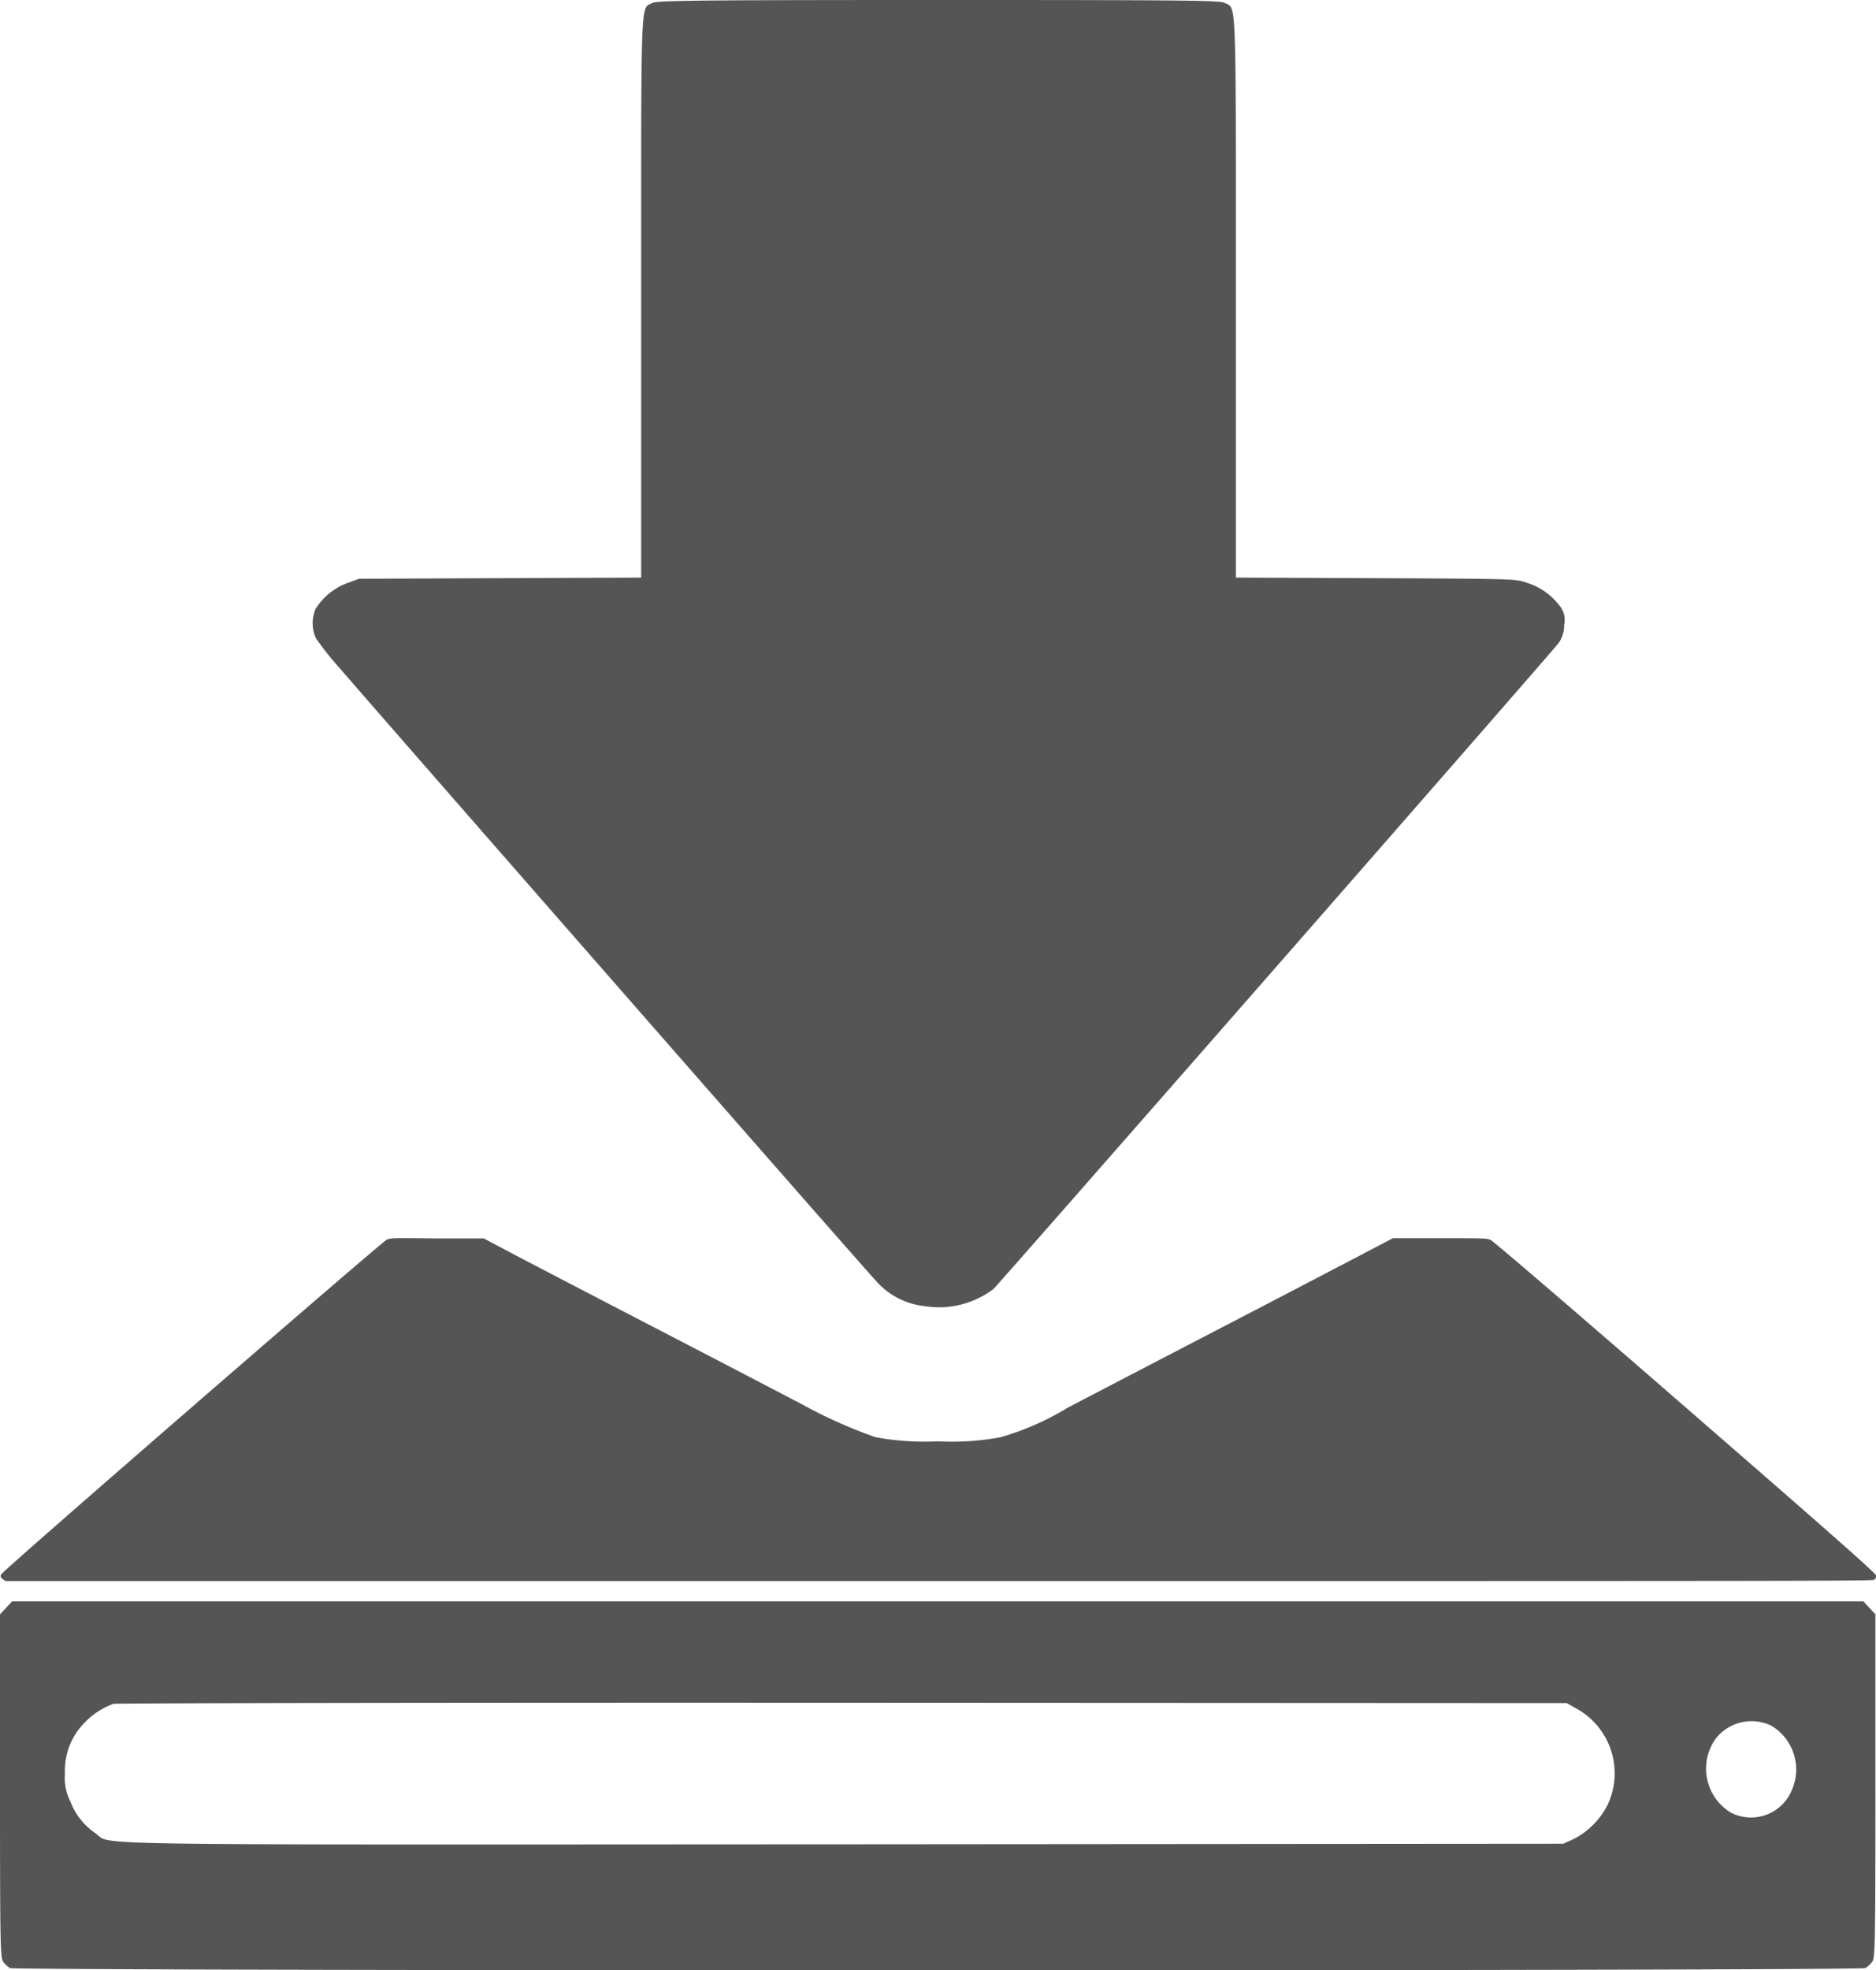
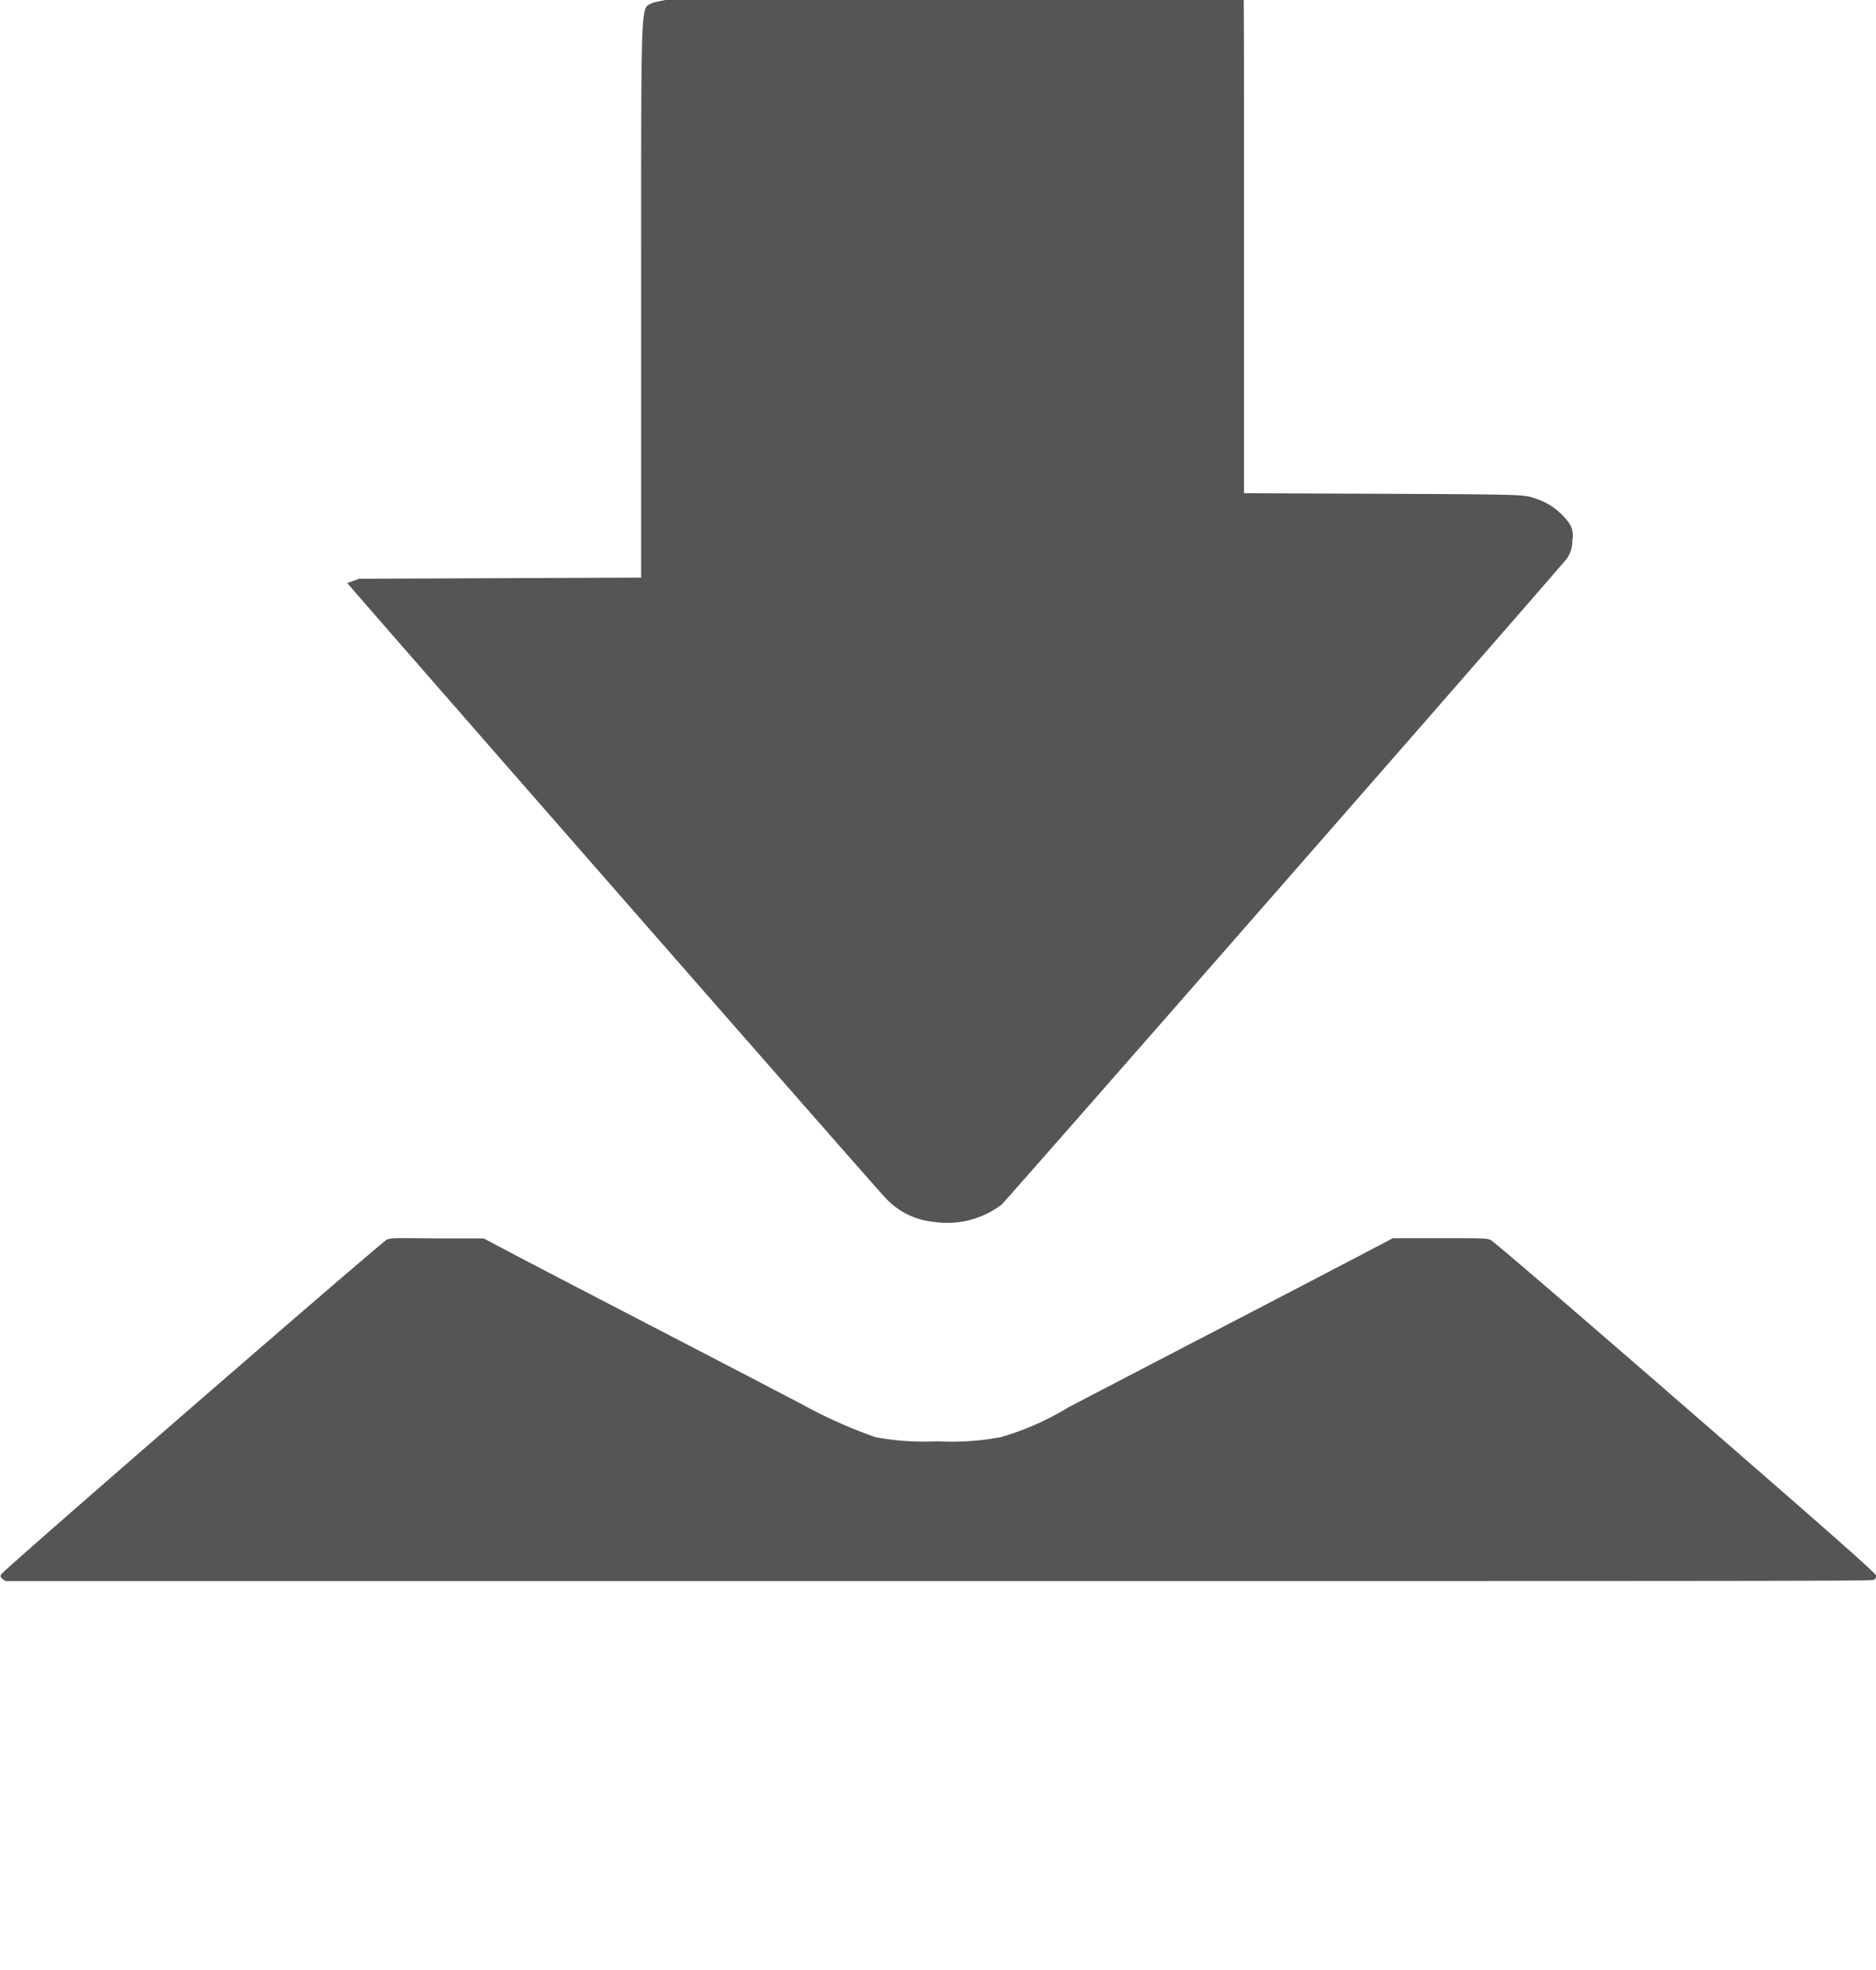
<svg xmlns="http://www.w3.org/2000/svg" id="product_downloads" width="45.723" height="47.998" viewBox="0 0 45.723 47.998">
  <g id="グループ_126" data-name="グループ 126" transform="translate(7.622)">
-     <path id="パス_87" data-name="パス 87" d="M319.36-1182.926c-.287.153-.269-.31-.269,7.167v6.83l-3.436.014-3.44.014-.287.106a1.536,1.536,0,0,0-.773.63.888.888,0,0,0,.009.713,6.972,6.972,0,0,0,.565.713c1.033,1.2,12.8,14.645,13.085,14.942a1.833,1.833,0,0,0,1.19.616,2.194,2.194,0,0,0,1.672-.417c.157-.148,13.622-15.525,13.78-15.743a.742.742,0,0,0,.13-.44.54.54,0,0,0-.125-.481,1.583,1.583,0,0,0-.773-.537c-.273-.1-.278-.1-3.686-.116l-3.417-.014v-6.83c0-7.505.018-7.019-.278-7.172-.12-.06-.949-.069-6.978-.069C320.365-1183,319.467-1182.986,319.36-1182.926Z" transform="translate(-311.086 1183)" fill="#555" />
+     <path id="パス_87" data-name="パス 87" d="M319.36-1182.926c-.287.153-.269-.31-.269,7.167v6.83l-3.436.014-3.44.014-.287.106c1.033,1.2,12.8,14.645,13.085,14.942a1.833,1.833,0,0,0,1.19.616,2.194,2.194,0,0,0,1.672-.417c.157-.148,13.622-15.525,13.78-15.743a.742.742,0,0,0,.13-.44.54.54,0,0,0-.125-.481,1.583,1.583,0,0,0-.773-.537c-.273-.1-.278-.1-3.686-.116l-3.417-.014v-6.83c0-7.505.018-7.019-.278-7.172-.12-.06-.949-.069-6.978-.069C320.365-1183,319.467-1182.986,319.36-1182.926Z" transform="translate(-311.086 1183)" fill="#555" />
  </g>
  <g id="グループ_127" data-name="グループ 127" transform="translate(0.012 30.157)">
    <path id="パス_88" data-name="パス 88" d="M119.68-304.669c-.121.053-9.357,8.059-9.4,8.155-.022.045-.009.079.039.112l.069.049h22.742c20.961,0,22.746,0,22.8-.031a.11.11,0,0,0,.052-.1c0-.053-1.13-1.048-4.644-4.1-2.686-2.333-4.687-4.05-4.752-4.078-.108-.043-.129-.043-1.242-.043H144.2l-.492.259c-.272.143-1.867.977-3.553,1.852s-3.428,1.782-3.872,2.015a6.734,6.734,0,0,1-1.643.722,6.523,6.523,0,0,1-1.531.1,6.623,6.623,0,0,1-1.514-.1,11.67,11.67,0,0,1-1.79-.8c-.216-.112-1.087-.567-1.94-1.011-3.359-1.742-4.683-2.429-5.239-2.724l-.582-.308h-1.13C119.806-304.712,119.788-304.712,119.68-304.669Z" transform="translate(-110.266 304.712)" fill="#555" />
  </g>
  <g id="グループ_128" data-name="グループ 128" transform="translate(0 39.012)">
-     <path id="パス_89" data-name="パス 89" d="M110.293-264l-.293.315v4.181c0,3.894.009,4.19.078,4.283a.593.593,0,0,0,.168.153c.134.074,45.083.074,45.217,0a.593.593,0,0,0,.168-.153c.069-.093.078-.389.078-4.278v-4.186l-.293-.315Zm38.154,2.625a1.8,1.8,0,0,1,.742,2.315,1.913,1.913,0,0,1-.841.852l-.25.111-17.529.014c-19.327.009-17.8.032-18.249-.273a1.654,1.654,0,0,1-.608-.778,1.247,1.247,0,0,1-.129-.676,1.647,1.647,0,0,1,.41-1.162,1.862,1.862,0,0,1,.768-.532c.06-.019,8.055-.032,17.766-.028l17.658.009Zm4.7.389a1.239,1.239,0,0,1,.513,1.607,1.072,1.072,0,0,1-1.475.523,1.251,1.251,0,0,1-.354-1.82A1.111,1.111,0,0,1,153.143-260.986Z" transform="translate(-110 264)" fill="#555" />
-   </g>
+     </g>
</svg>